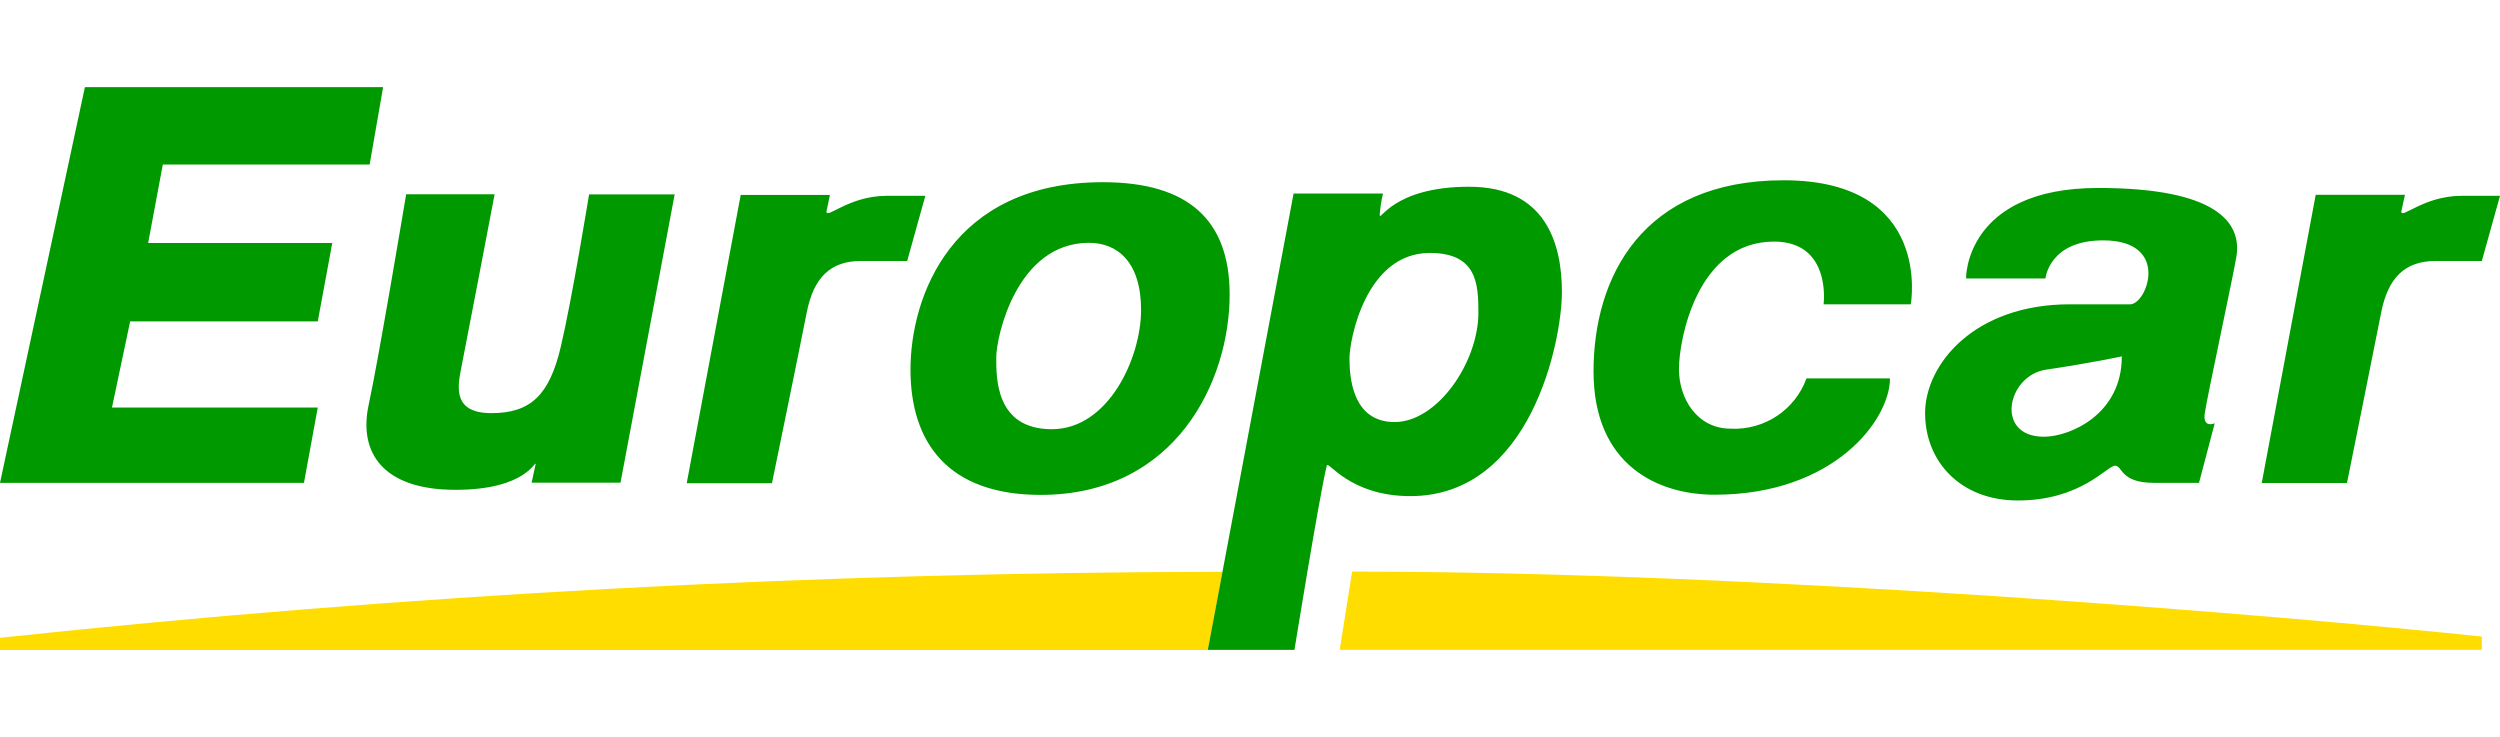
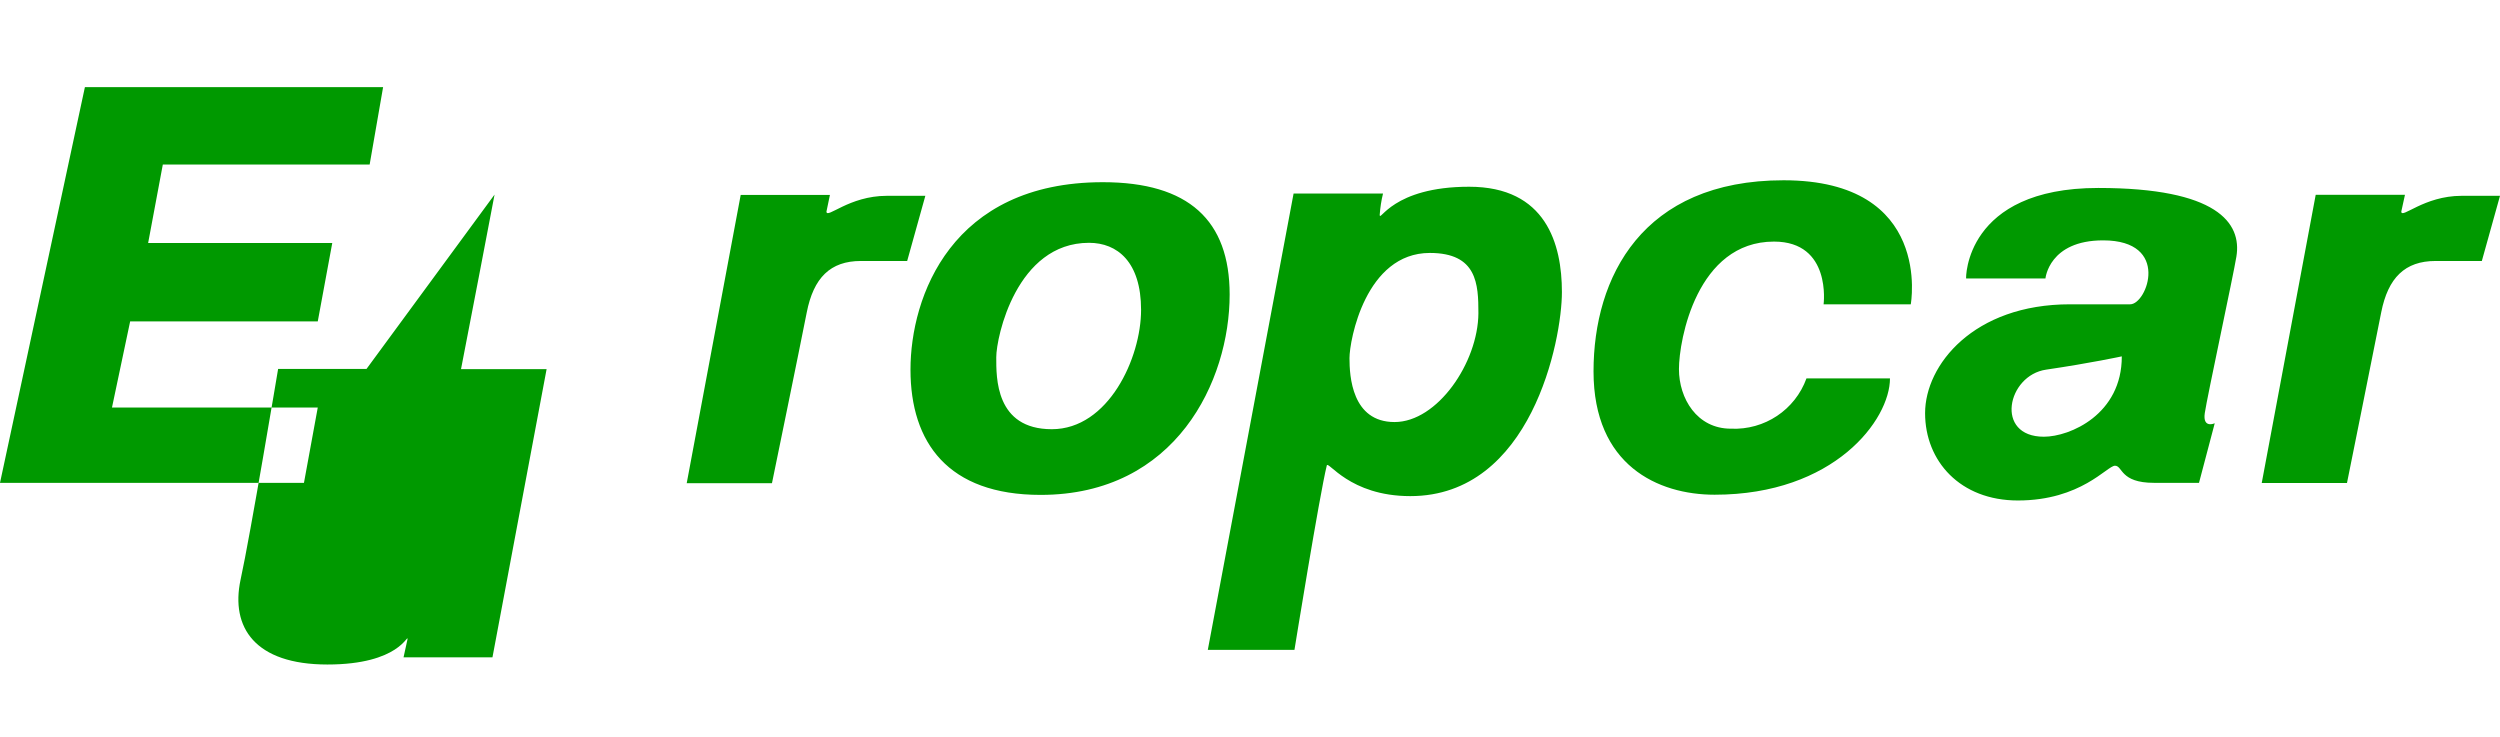
<svg xmlns="http://www.w3.org/2000/svg" viewBox="0 0 143.11 32.22" width="78" height="23" style="enable-background:new 0 0 143.11 32.22" xml:space="preserve">
-   <path d="m69.98 27.74-.84 4.48H0v-.7c23.24-2.48 46.6-3.74 69.98-3.78zm7.42-.01c23.57 0 53.6 2.55 64.67 3.72v.76H76.69l.71-4.48z" style="fill-rule:evenodd;clip-rule:evenodd;fill:#fd0" />
-   <path d="M84.1 5.7c4.4 0 5.31 3.28 5.31 6.03s-1.75 11.68-8.68 11.68c-3.49 0-4.71-2.07-4.78-1.75-.42 1.71-1.85 10.55-1.85 10.55h-4.96l4.91-26.12h5.12c-.1.4-.16.81-.19 1.22 0 .45.72-1.61 5.12-1.61zm36.01.07c6.8 0 8.23 2 7.91 3.93-.17 1.06-1.68 8.06-1.81 8.96s.57.58.57.58l-.9 3.41h-2.58c-1.95 0-1.78-.98-2.23-.98-.45 0-1.94 1.99-5.56 1.99-3.3 0-5.31-2.25-5.31-5 0-2.76 2.78-6.23 8.29-6.23h3.45c.97 0 2.33-3.66-1.55-3.66-3.1 0-3.3 2.18-3.3 2.18h-4.54c-.02.02-.08-5.18 7.56-5.18zm-18.01-.44c8.57 0 7.28 7.1 7.28 7.1h-4.99s.47-3.59-2.84-3.59c-4.41 0-5.44 5.62-5.44 7.3s1.03 3.41 2.97 3.41c1.93.09 3.68-1.08 4.33-2.88h4.78c0 2.37-3.19 6.66-10.04 6.66-3.24 0-6.93-1.68-6.93-7.06S94 5.33 102.1 5.33zm-38.97.11c4.92 0 7.26 2.19 7.26 6.43 0 4.94-3.07 11.47-10.82 11.47-5.31 0-7.45-3-7.45-7.17S54.46 5.44 63.13 5.44zm-34.82.71s-1.68 8.81-1.9 9.89l-.02.1c-.21 1.07-.44 2.52 1.74 2.52 2.25 0 3.32-1.04 3.97-3.79.65-2.75 1.62-8.73 1.62-8.73h4.9l-3.1 16.5h-5.09l.23-1.05c0-.32-.44 1.46-4.59 1.46-4.15 0-5.55-2.13-4.97-4.85.56-2.55 2.15-12.07 2.15-12.07h5.06zm19.2.01-.2.96c0 .45 1.29-.9 3.45-.9h2.21l-1.04 3.73h-2.65c-1.75 0-2.71.96-3.1 2.95s-1.99 9.77-1.99 9.77h-4.88l3.09-16.5h5.11zm90.16 0-.21.96c0 .45 1.29-.9 3.45-.9h2.2l-1.04 3.73h-2.65c-1.75 0-2.72.96-3.11 2.94-.39 1.98-1.96 9.77-1.96 9.77h-4.88l3.09-16.5h5.11zM21.93 0l-.77 4.43H9.32l-.84 4.49h10.54l-.83 4.49H7.45l-1.04 4.93h11.78l-.79 4.31H0L4.86 0h17.07zm99.53 15.41s-1.75.38-4.33.76c-2.23.32-2.97 3.84-.13 3.84 1.49 0 4.47-1.28 4.46-4.6zm-59.12-6.5c-4.15 0-5.31 5.39-5.31 6.55 0 1.15-.06 4.12 3.18 4.12s5.11-4.08 5.11-6.83-1.36-3.84-2.98-3.84zm19.51.58c-3.68 0-4.6 5-4.6 6.02s.13 3.66 2.58 3.66 4.78-3.4 4.8-6.23c0-1.66-.07-3.45-2.78-3.45z" style="fill-rule:evenodd;clip-rule:evenodd;fill:#090" />
+   <path d="M84.1 5.7c4.4 0 5.31 3.28 5.31 6.03s-1.75 11.68-8.68 11.68c-3.49 0-4.71-2.07-4.78-1.75-.42 1.71-1.85 10.55-1.85 10.55h-4.96l4.91-26.12h5.12c-.1.4-.16.81-.19 1.22 0 .45.72-1.61 5.12-1.61zm36.01.07c6.8 0 8.23 2 7.91 3.93-.17 1.06-1.68 8.06-1.81 8.96s.57.58.57.58l-.9 3.41h-2.58c-1.95 0-1.78-.98-2.23-.98-.45 0-1.94 1.99-5.56 1.99-3.3 0-5.31-2.25-5.31-5 0-2.76 2.78-6.23 8.29-6.23h3.45c.97 0 2.33-3.66-1.55-3.66-3.1 0-3.3 2.18-3.3 2.18h-4.54c-.02.02-.08-5.18 7.56-5.18zm-18.01-.44c8.57 0 7.28 7.1 7.28 7.1h-4.99s.47-3.59-2.84-3.59c-4.41 0-5.44 5.62-5.44 7.3s1.03 3.41 2.97 3.41c1.93.09 3.68-1.08 4.33-2.88h4.78c0 2.37-3.19 6.66-10.04 6.66-3.24 0-6.93-1.68-6.93-7.06S94 5.33 102.1 5.33zm-38.97.11c4.92 0 7.26 2.19 7.26 6.43 0 4.94-3.07 11.47-10.82 11.47-5.31 0-7.45-3-7.45-7.17S54.46 5.44 63.13 5.44zm-34.82.71s-1.68 8.81-1.9 9.89l-.02.1h4.9l-3.1 16.5h-5.09l.23-1.05c0-.32-.44 1.46-4.59 1.46-4.15 0-5.55-2.13-4.97-4.85.56-2.55 2.15-12.07 2.15-12.07h5.06zm19.2.01-.2.96c0 .45 1.29-.9 3.45-.9h2.21l-1.04 3.73h-2.65c-1.75 0-2.71.96-3.1 2.95s-1.99 9.77-1.99 9.77h-4.88l3.09-16.5h5.11zm90.16 0-.21.96c0 .45 1.29-.9 3.45-.9h2.2l-1.04 3.73h-2.65c-1.75 0-2.72.96-3.11 2.94-.39 1.98-1.96 9.77-1.96 9.77h-4.88l3.09-16.5h5.11zM21.93 0l-.77 4.43H9.32l-.84 4.49h10.54l-.83 4.49H7.45l-1.04 4.93h11.78l-.79 4.31H0L4.86 0h17.07zm99.53 15.41s-1.75.38-4.33.76c-2.23.32-2.97 3.84-.13 3.84 1.49 0 4.47-1.28 4.46-4.6zm-59.12-6.5c-4.15 0-5.31 5.39-5.31 6.55 0 1.15-.06 4.12 3.18 4.12s5.11-4.08 5.11-6.83-1.36-3.84-2.98-3.84zm19.51.58c-3.68 0-4.6 5-4.6 6.02s.13 3.66 2.58 3.66 4.78-3.4 4.8-6.23c0-1.66-.07-3.45-2.78-3.45z" style="fill-rule:evenodd;clip-rule:evenodd;fill:#090" />
</svg>